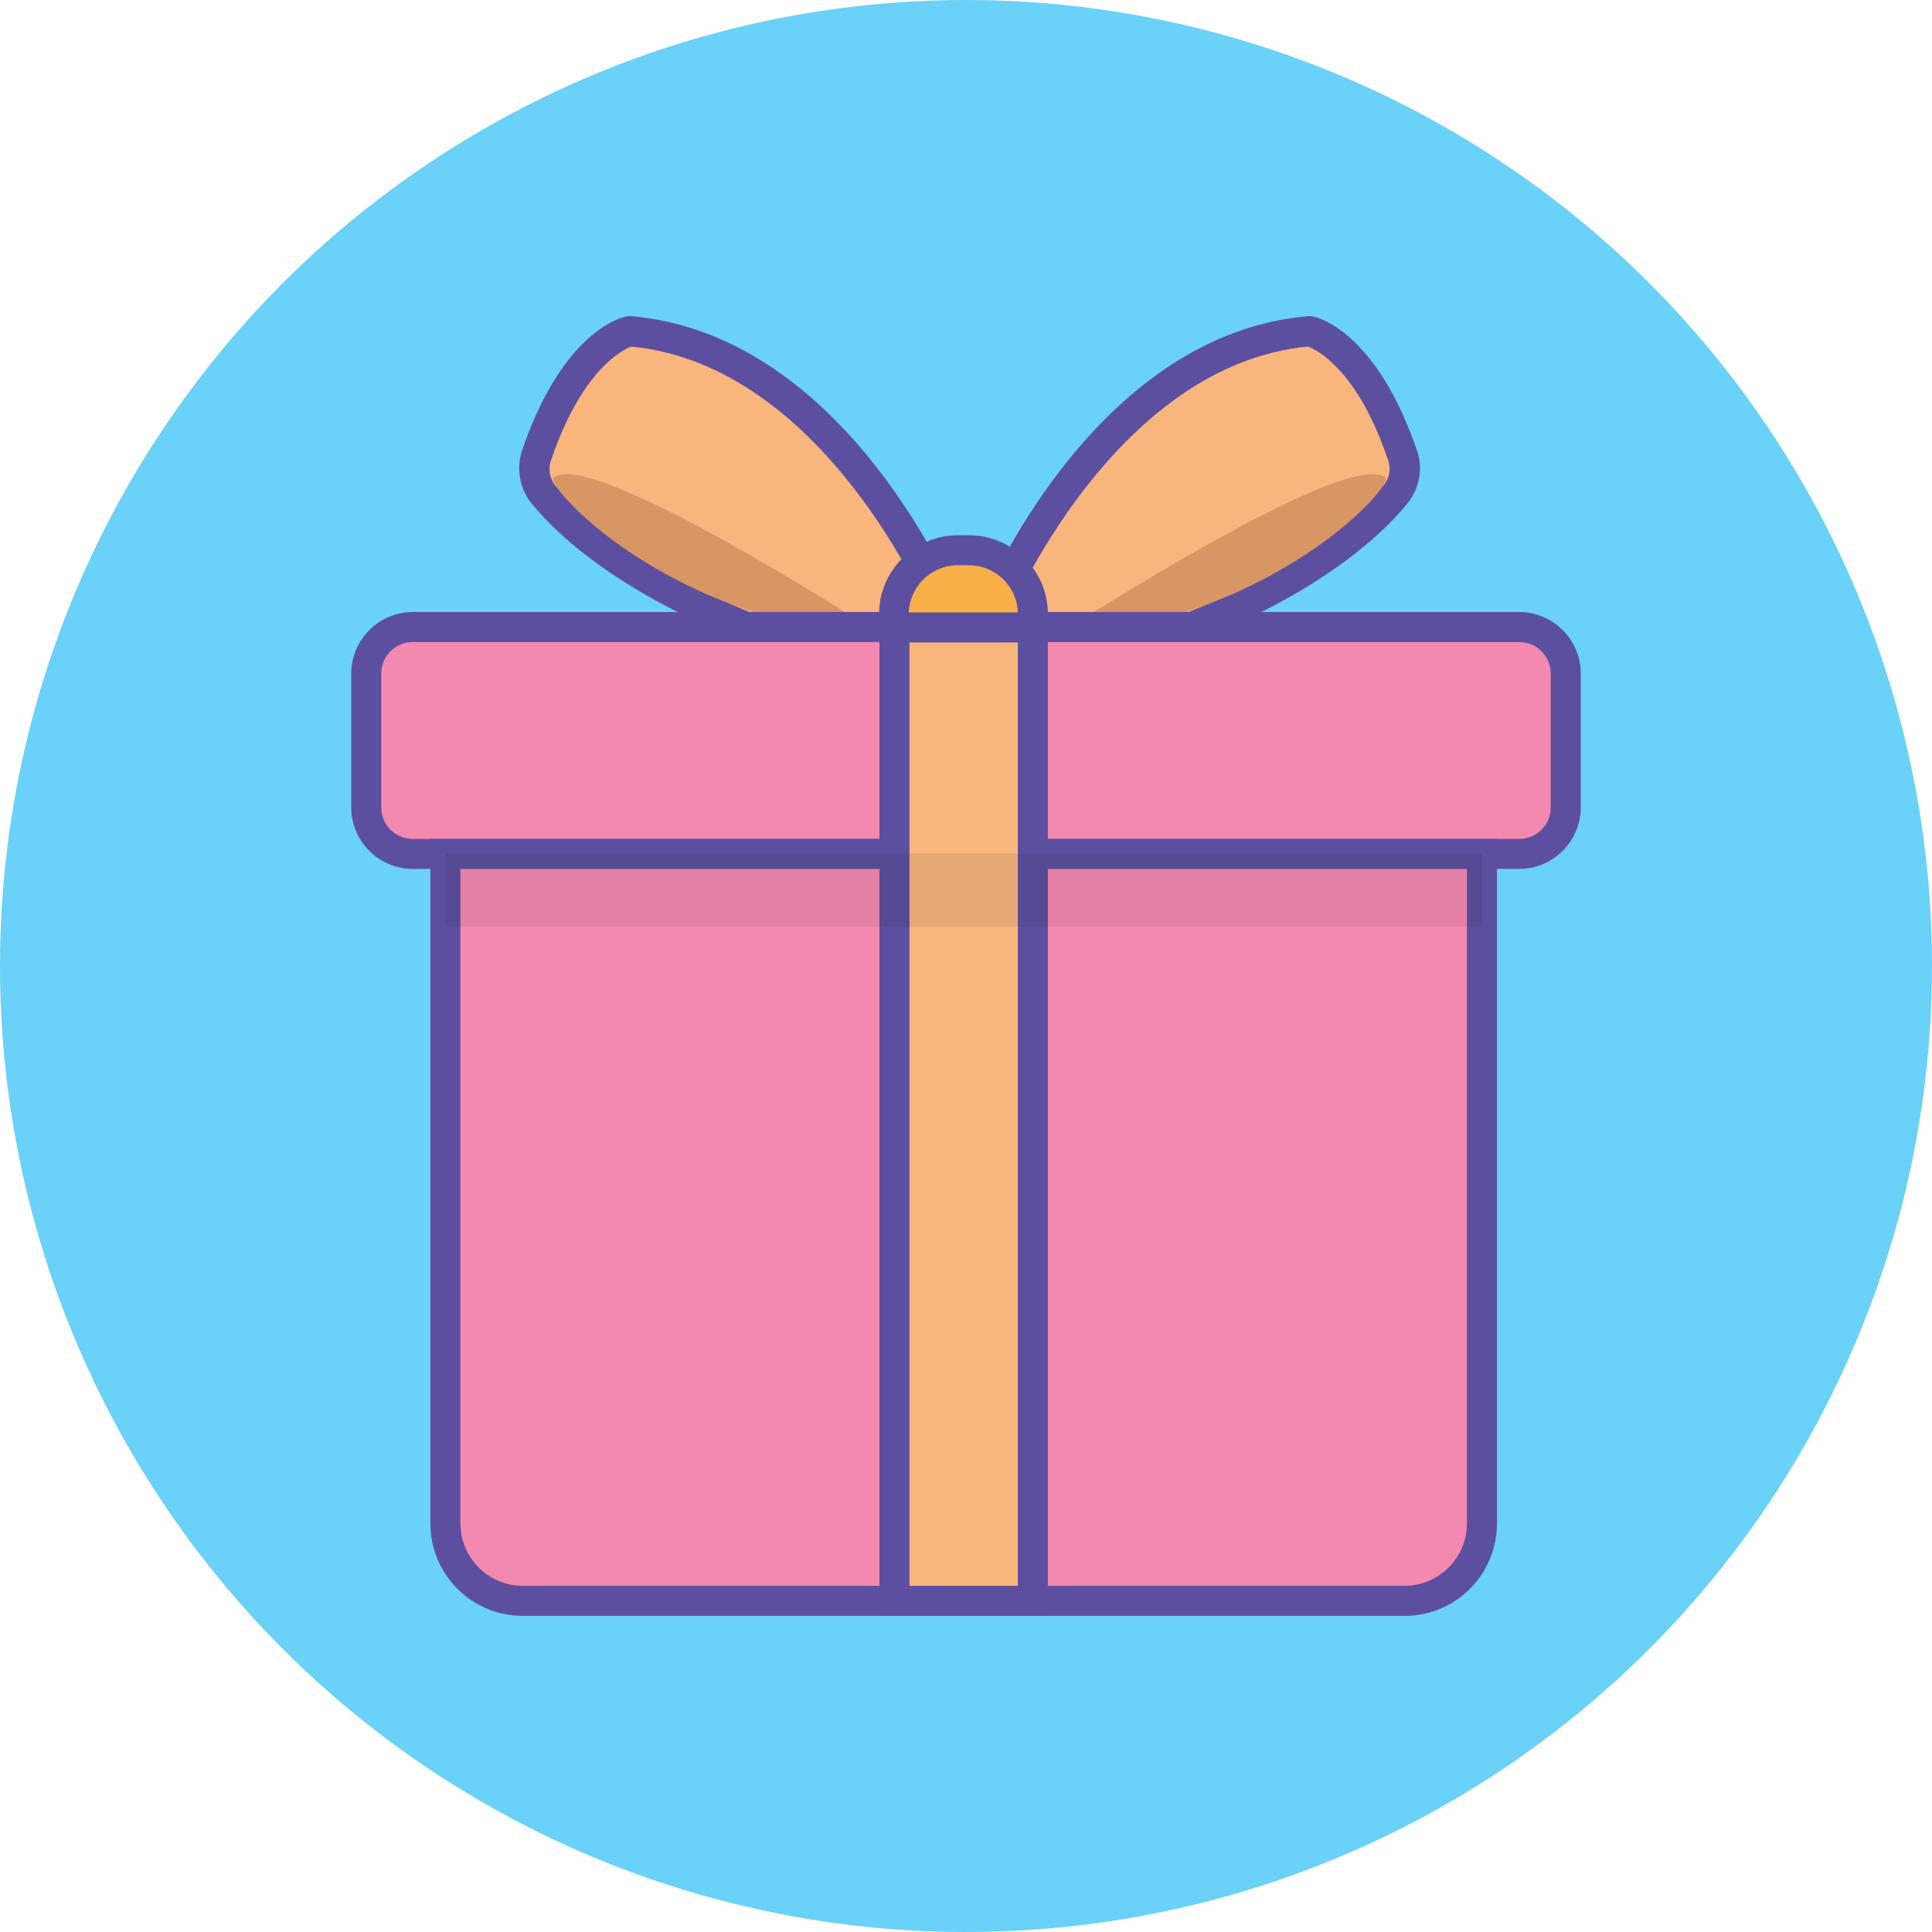
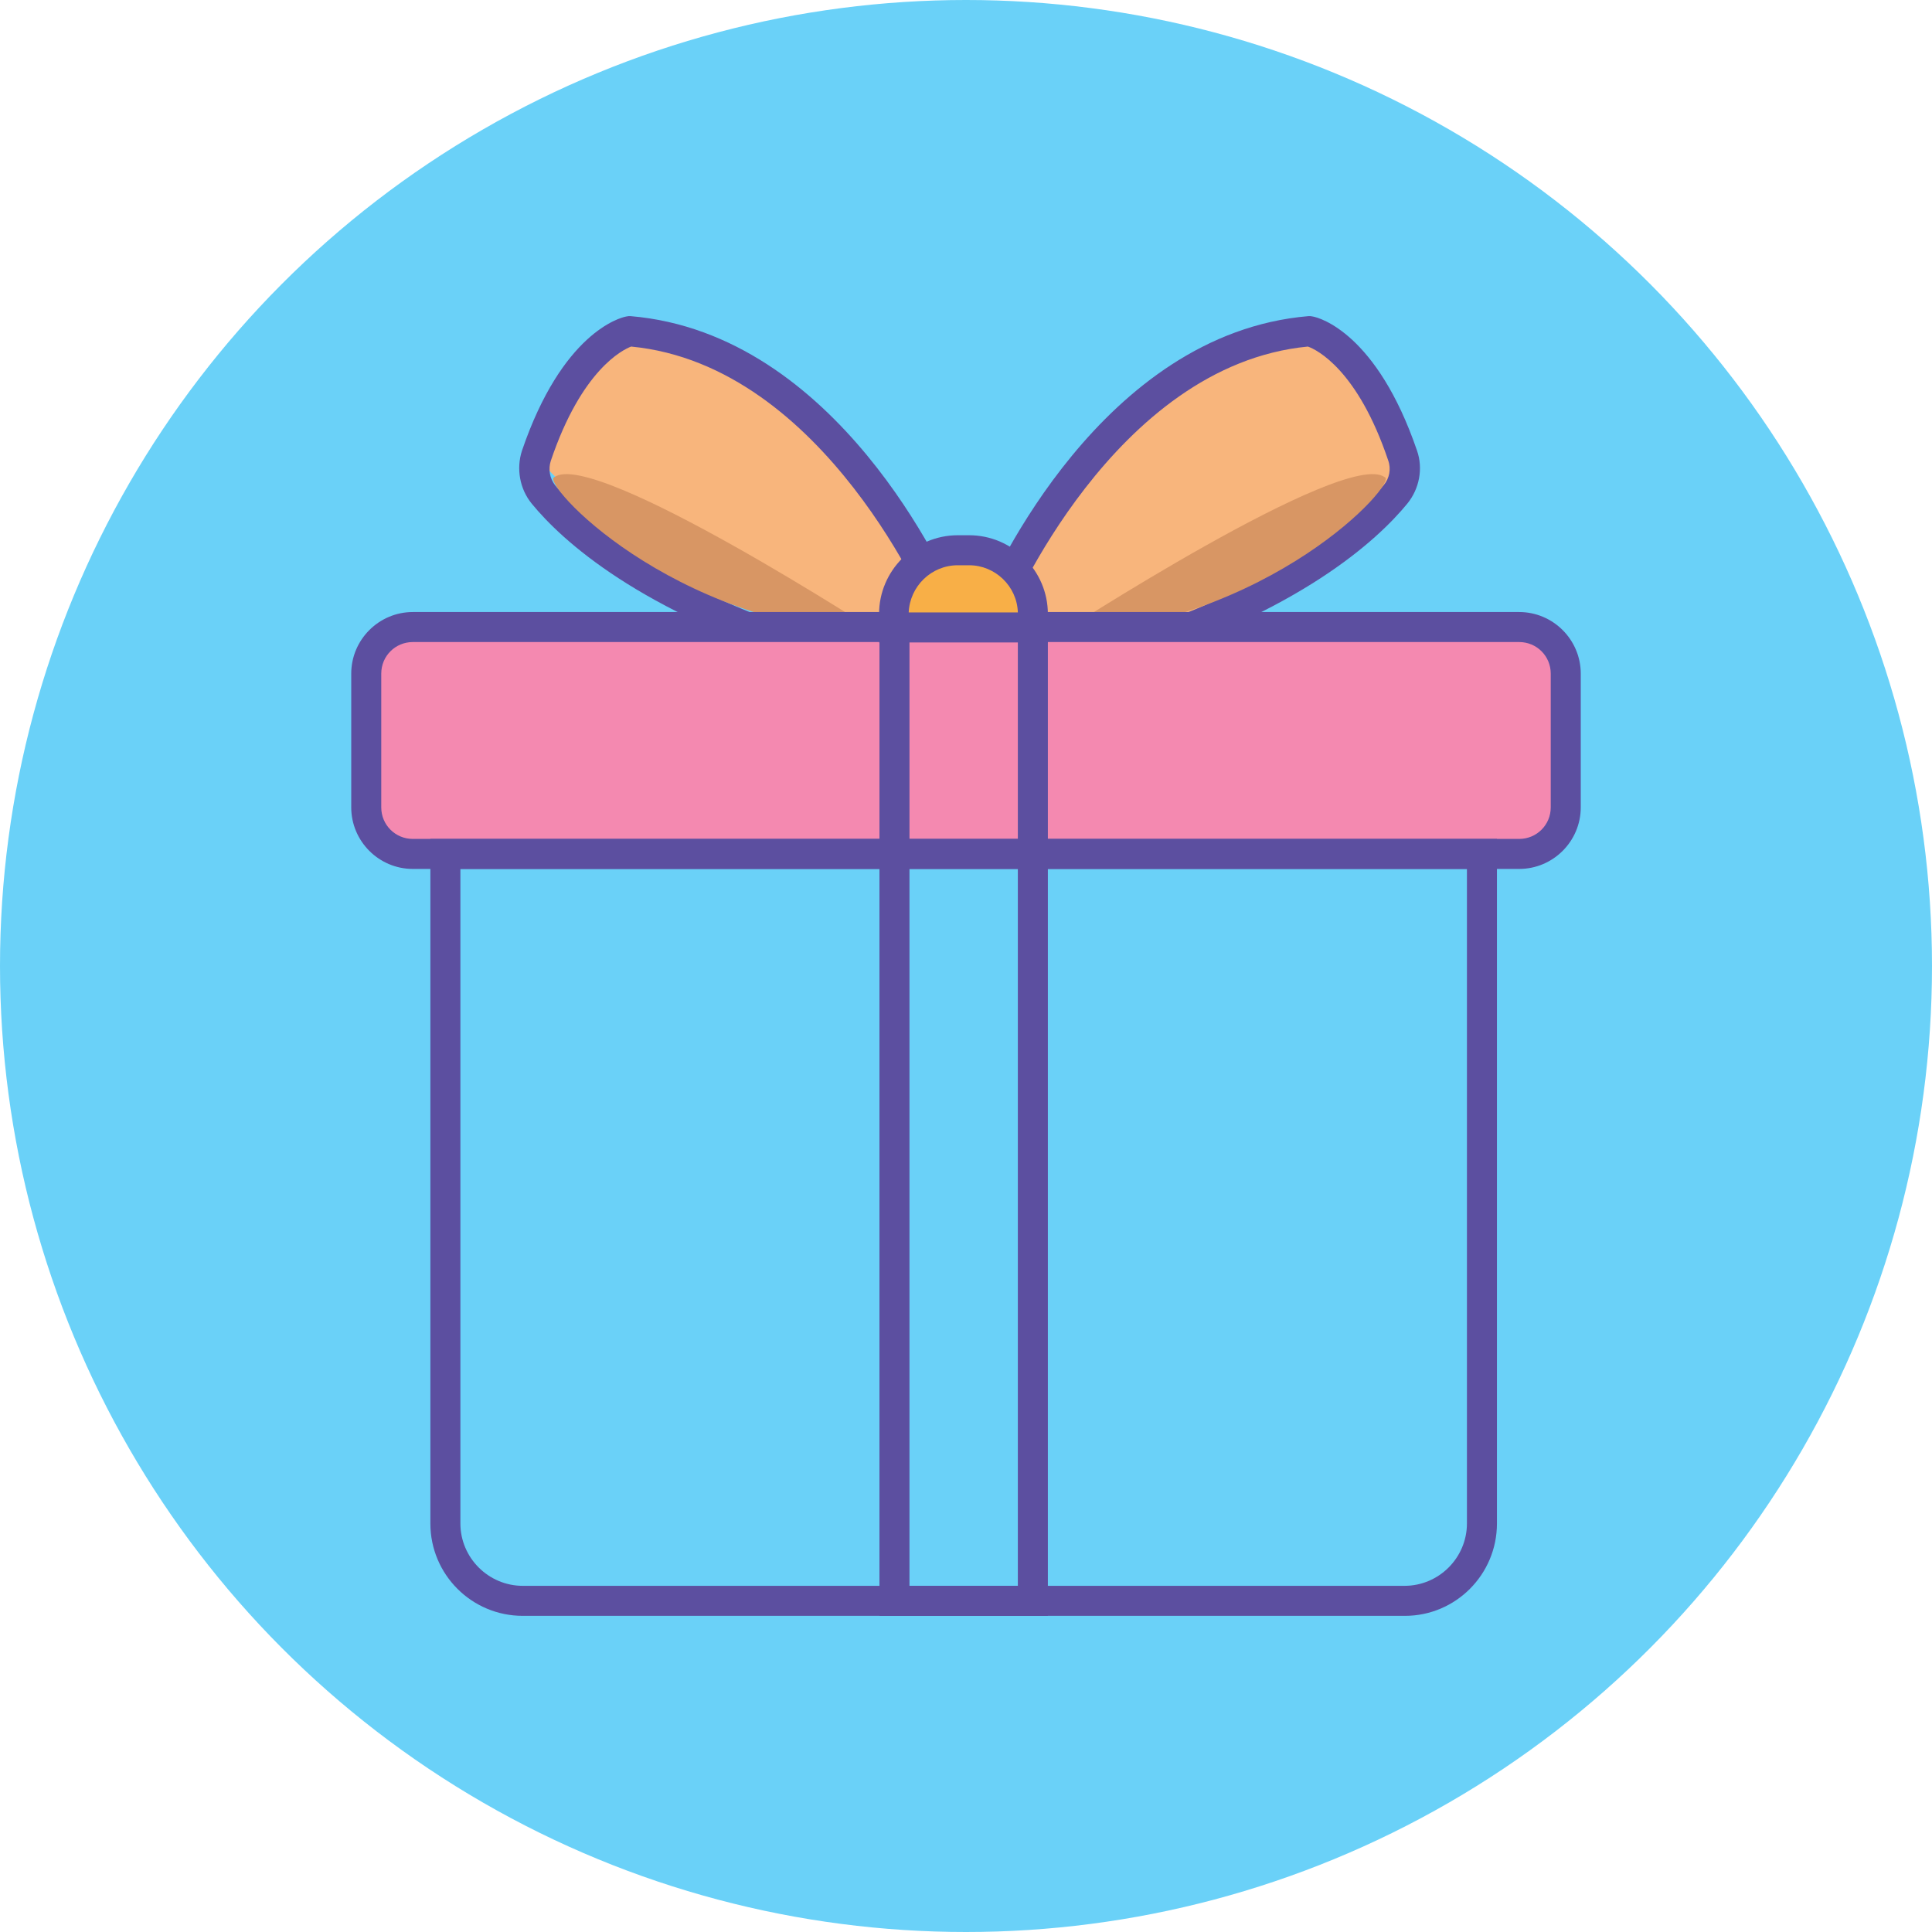
<svg xmlns="http://www.w3.org/2000/svg" version="1.1" id="Capa_1" x="0px" y="0px" viewBox="0 0 495.6 495.6" style="enable-background:new 0 0 495.6 495.6;" xml:space="preserve">
  <style type="text/css">
	.st0{fill:#6AD1F8;}
	.st1{fill:#F8B57C;}
	.st2{fill:#5C4FA0;}
	.st3{fill:#D89664;}
	.st4{fill:#F489B0;}
	.st5{fill:#F8AF47;}
	.st6{opacity:7.000000e-02;}
</style>
  <g>
    <circle class="st0" cx="247.8" cy="247.8" r="247.8" />
  </g>
  <g>
    <g>
      <g>
        <g>
          <path class="st1" d="M255,156.9c0,0,27.5-67.4,81-71.9c0,0,14,3,23.9,31.9c1.2,3.4,0.5,7.1-1.8,9.9      c-6.9,8.5-25.9,26.4-70.1,40.4C227.8,186.1,255,156.9,255,156.9z" />
        </g>
        <g>
          <path class="st2" d="M257.9,177.3c-6,0-9.7-1.5-11.6-4.5c-4-6.4,3-15.2,5.4-18c3.2-7.4,31-69.2,83.9-73.7l0.6,0l0.6,0.1      c1.7,0.3,16.4,4.3,26.7,34.4c1.6,4.6,0.6,9.8-2.5,13.6c-7.8,9.5-27.5,27.6-72,41.6C275.2,175.2,265,177.3,257.9,177.3z       M335.5,88.9c-49.9,4.8-76.7,68.8-77,69.5l-0.3,0.6l-0.5,0.5c-3.6,3.8-5.6,8.3-5,9.2c0,0,3.8,4.3,34-5.2      c44.2-13.9,62.5-32,68.3-39.1c1.4-1.7,1.9-4.1,1.1-6.3C348.3,94.9,337.8,89.7,335.5,88.9z" />
        </g>
      </g>
      <g>
        <path class="st3" d="M271,163.1c0,0,74-48.1,84.2-40.7C358.9,123.6,326,160.2,271,163.1z" />
      </g>
    </g>
    <g>
      <g>
        <g>
-           <path class="st1" d="M242.4,156.9c0,0-27.5-67.4-81-71.9c0,0-14,3-23.9,31.9c-1.2,3.4-0.5,7.1,1.8,9.9      c6.9,8.5,25.9,26.4,70.1,40.4C269.6,186.1,242.4,156.9,242.4,156.9z" />
+           <path class="st1" d="M242.4,156.9c0,0-27.5-67.4-81-71.9c0,0-14,3-23.9,31.9c6.9,8.5,25.9,26.4,70.1,40.4C269.6,186.1,242.4,156.9,242.4,156.9z" />
        </g>
        <g>
          <path class="st2" d="M239.5,177.3c-7.1,0-17.3-2.2-31.1-6.5c-44.5-14-64.2-32.1-72-41.6c-3.1-3.8-4-9-2.5-13.6      c10.3-30.2,25.1-34.1,26.7-34.4l0.6-0.1l0.6,0c52.9,4.5,80.8,66.2,83.9,73.7c2.4,2.7,9.5,11.6,5.4,18      C249.2,175.8,245.5,177.3,239.5,177.3z M161.9,88.9c-2.1,0.8-12.7,5.9-20.6,29.3c-0.7,2.1-0.3,4.5,1.1,6.3      c5.8,7.1,24.2,25.2,68.3,39.1c30.2,9.5,33.9,5.2,34,5.2c0.6-0.9-1.5-5.3-5-9.2l-0.5-0.5l-0.3-0.6      C238.6,157.7,211.8,93.7,161.9,88.9z" />
        </g>
      </g>
      <g>
        <path class="st3" d="M226.4,163.1c0,0-74-48.1-84.2-40.7C138.5,123.6,171.3,160.2,226.4,163.1z" />
      </g>
    </g>
    <g>
      <g>
        <path class="st4" d="M389.7,160.9H105.9c-6.6,0-11.9,5.3-11.9,11.9v34.3c0,6.6,5.3,11.9,11.9,11.9h283.8     c6.6,0,11.9-5.3,11.9-11.9v-34.3C401.7,166.2,396.3,160.9,389.7,160.9z" />
      </g>
      <g>
        <path class="st2" d="M389.7,222.9H105.9c-8.7,0-15.8-7.1-15.8-15.8v-34.3c0-8.7,7.1-15.8,15.8-15.8h283.8     c8.7,0,15.8,7.1,15.8,15.8v34.3C405.5,215.8,398.4,222.9,389.7,222.9z M105.9,164.7c-4.5,0-8.1,3.6-8.1,8.1v34.3     c0,4.5,3.6,8.1,8.1,8.1h283.8c4.5,0,8.1-3.6,8.1-8.1v-34.3c0-4.5-3.6-8.1-8.1-8.1H105.9z" />
      </g>
    </g>
    <g>
      <g>
-         <path class="st4" d="M380.2,219H114.3v171.8c0,11,8.9,19.8,19.8,19.8h226.2c11,0,19.8-8.9,19.8-19.8V219z" />
-       </g>
+         </g>
      <g>
        <path class="st2" d="M360.4,414.5H134.1c-13.1,0-23.7-10.6-23.7-23.7V215.2H384v175.6C384,403.9,373.4,414.5,360.4,414.5z      M118.1,222.9v167.9c0,8.8,7.2,16,16,16h226.2c8.8,0,16-7.2,16-16V222.9H118.1z" />
      </g>
    </g>
    <g>
      <g>
-         <rect x="229.5" y="160.9" class="st1" width="35.5" height="249.8" />
-       </g>
+         </g>
      <g>
        <path class="st2" d="M268.8,414.5h-43.2V157h43.2V414.5z M233.3,406.8h27.8V164.7h-27.8V406.8z" />
      </g>
    </g>
    <g>
      <g>
        <path class="st5" d="M265,161h-35.7v-3.4c0-9,7.3-16.4,16.4-16.4h2.9c9,0,16.4,7.3,16.4,16.4V161z" />
      </g>
      <g>
        <path class="st2" d="M268.8,164.8h-43.3v-7.3c0-11.1,9.1-20.2,20.2-20.2h2.9c11.1,0,20.2,9.1,20.2,20.2V164.8z M233.1,157.1h28     c-0.2-6.7-5.8-12.1-12.5-12.1h-2.9C238.9,145,233.4,150.4,233.1,157.1z" />
      </g>
    </g>
    <g class="st6">
      <g>
-         <rect x="114.3" y="219" width="265.9" height="18.7" />
-       </g>
+         </g>
    </g>
  </g>
</svg>